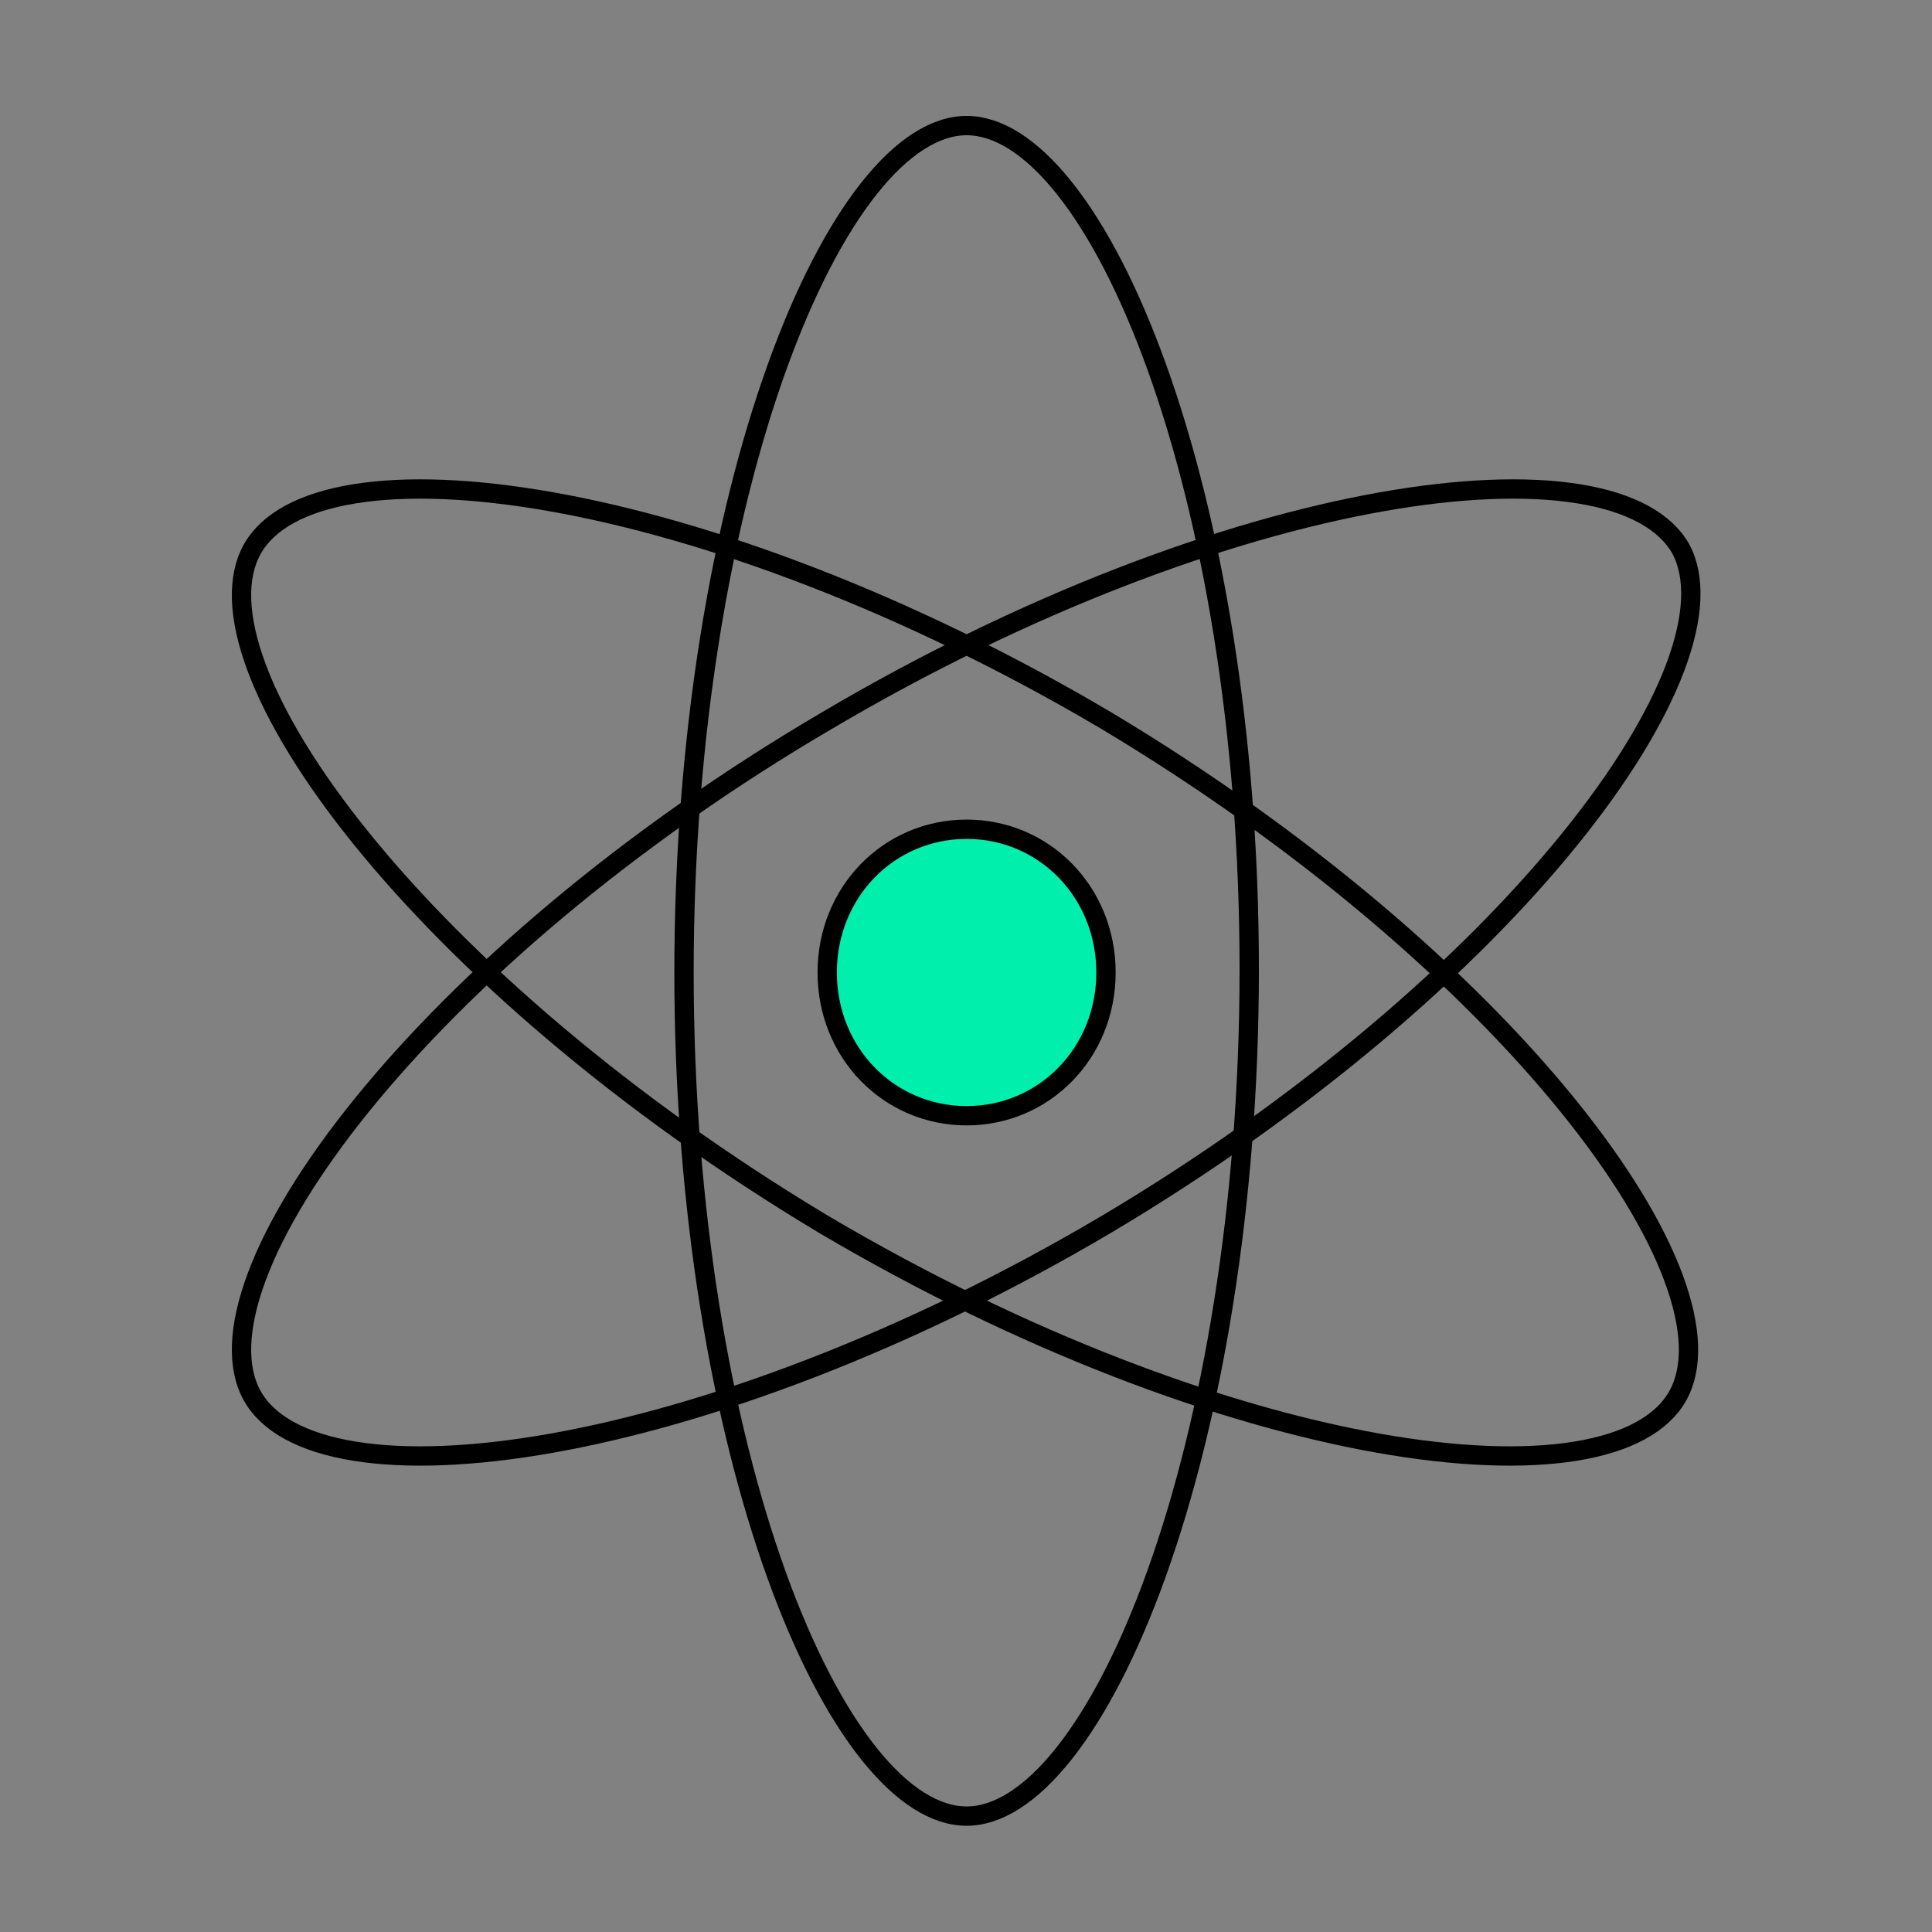
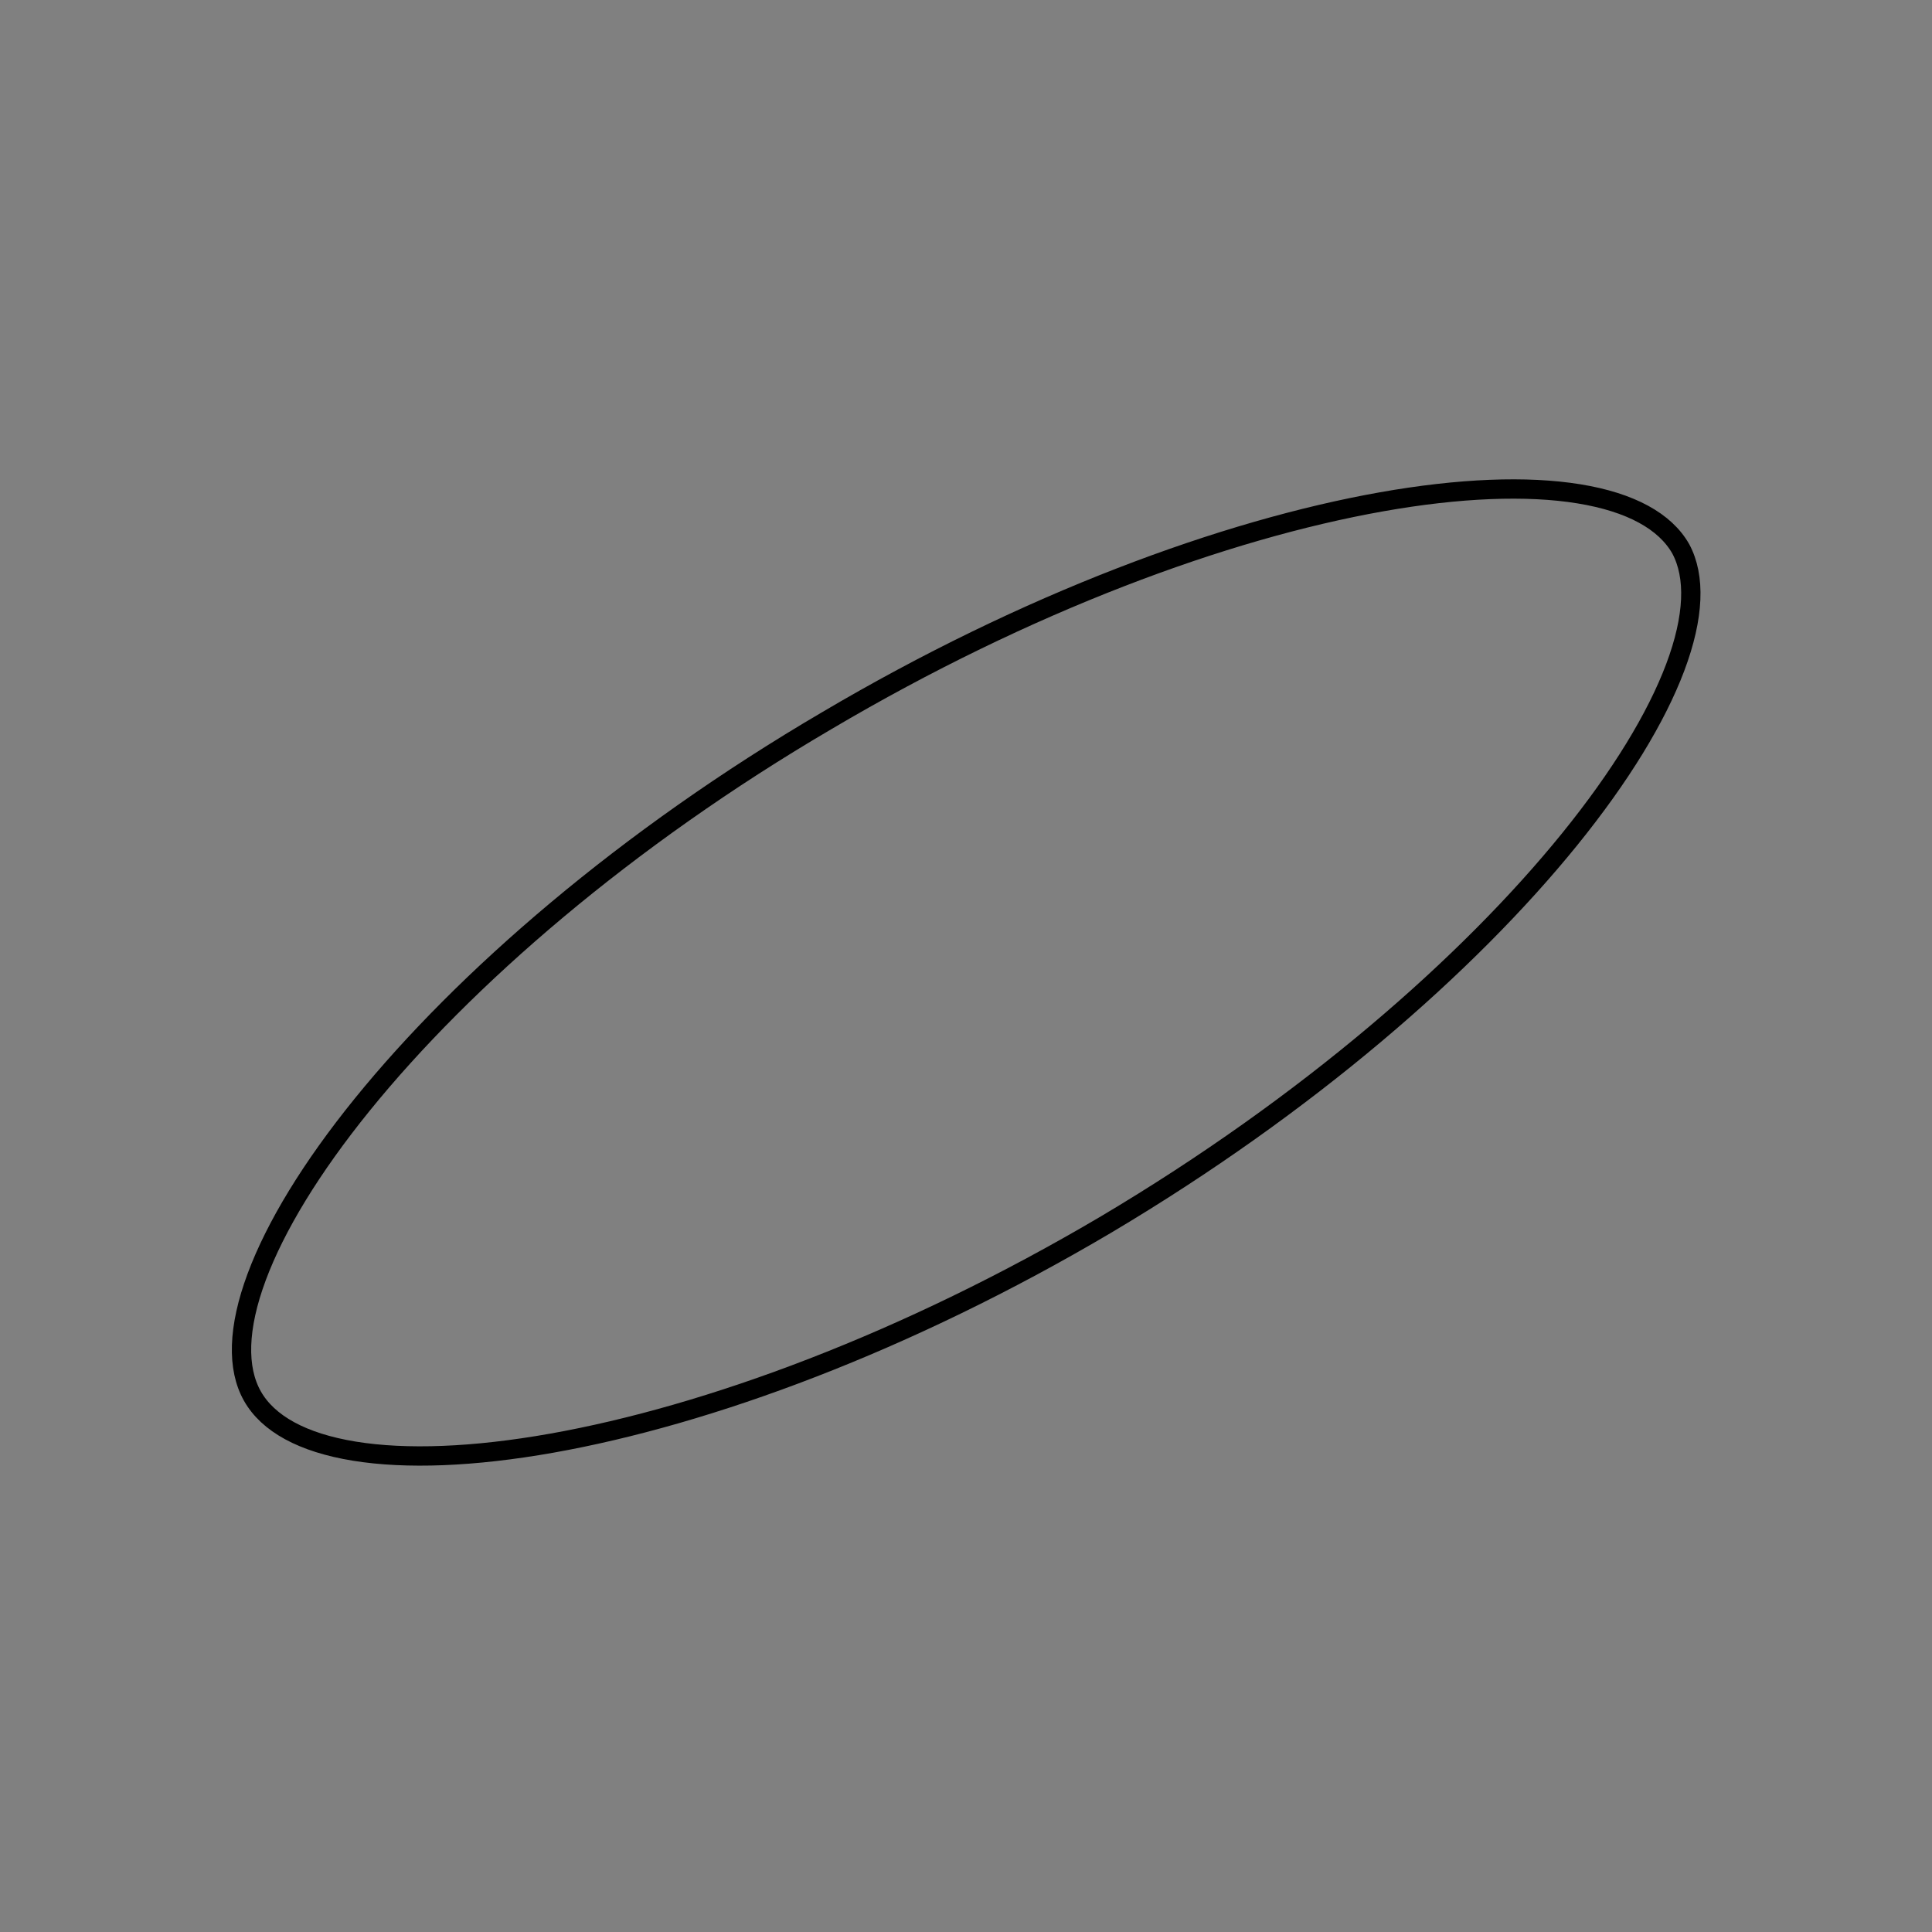
<svg xmlns="http://www.w3.org/2000/svg" width="100" height="100" viewBox="0 0 100 100" fill="none">
  <rect x="0" y="0" width="100" height="100" fill="#808080" stroke="none" />
  <g id="Group 339">
-     <rect id="Rectangle 450" width="100" height="100" fill="white" fill-opacity="0.01" />
    <g id="Group 778">
-       <path id="Vector" d="M64.66 50.165C64.66 62.481 62.713 73.506 59.868 81.436C58.445 85.404 56.805 88.573 55.09 90.74C53.362 92.922 51.631 94.001 50.032 94.001C48.431 94.001 46.7 92.931 44.973 90.766C43.258 88.615 41.619 85.467 40.196 81.521C37.351 73.634 35.404 62.651 35.404 50.336C35.404 38.02 37.351 26.995 40.196 19.065C41.619 15.097 43.259 11.928 44.974 9.761C46.702 7.579 48.433 6.5 50.032 6.5C51.633 6.5 53.364 7.57 55.091 9.735C56.806 11.886 58.445 15.034 59.868 18.98C62.713 26.867 64.66 37.85 64.66 50.165Z" stroke="black" />
      <path id="Vector_2" d="M42.803 37.296L42.805 37.295C53.152 31.182 63.403 27.412 71.501 25.975C75.552 25.256 79.04 25.125 81.721 25.56C84.414 25.998 86.192 26.987 86.997 28.41C87.765 29.84 87.695 31.925 86.71 34.544C85.73 37.149 83.878 40.188 81.249 43.435C75.993 49.926 67.687 57.179 57.257 63.377C46.91 69.491 36.659 73.26 28.561 74.698C24.51 75.417 21.023 75.547 18.342 75.112C15.646 74.674 13.867 73.683 13.063 72.258C12.257 70.829 12.305 68.736 13.283 66.102C14.255 63.485 16.111 60.431 18.751 57.173C24.028 50.662 32.374 43.409 42.803 37.296Z" stroke="black" />
-       <path id="Vector_3" d="M42.64 63.378C32.293 57.179 23.987 49.926 18.731 43.435C16.101 40.188 14.25 37.15 13.281 34.546C12.305 31.925 12.257 29.843 13.063 28.414C13.867 26.989 15.646 25.998 18.342 25.56C21.023 25.125 24.51 25.256 28.562 25.975C36.659 27.412 46.91 31.181 57.257 37.295C67.604 43.493 75.91 50.746 81.166 57.237C83.796 60.485 85.647 63.523 86.616 66.127C87.591 68.747 87.64 70.829 86.834 72.258C86.029 73.683 84.251 74.674 81.555 75.112C78.874 75.547 75.386 75.417 71.335 74.698C63.237 73.26 52.987 69.491 42.64 63.378Z" stroke="black" />
-       <path id="Vector_4" d="M50.031 57.75C46.008 57.75 42.816 54.494 42.816 50.336C42.816 46.177 46.008 42.922 50.031 42.922C54.054 42.922 57.246 46.177 57.246 50.336C57.246 54.494 54.054 57.75 50.031 57.75Z" fill="#00EFAC" stroke="black" />
    </g>
  </g>
</svg>